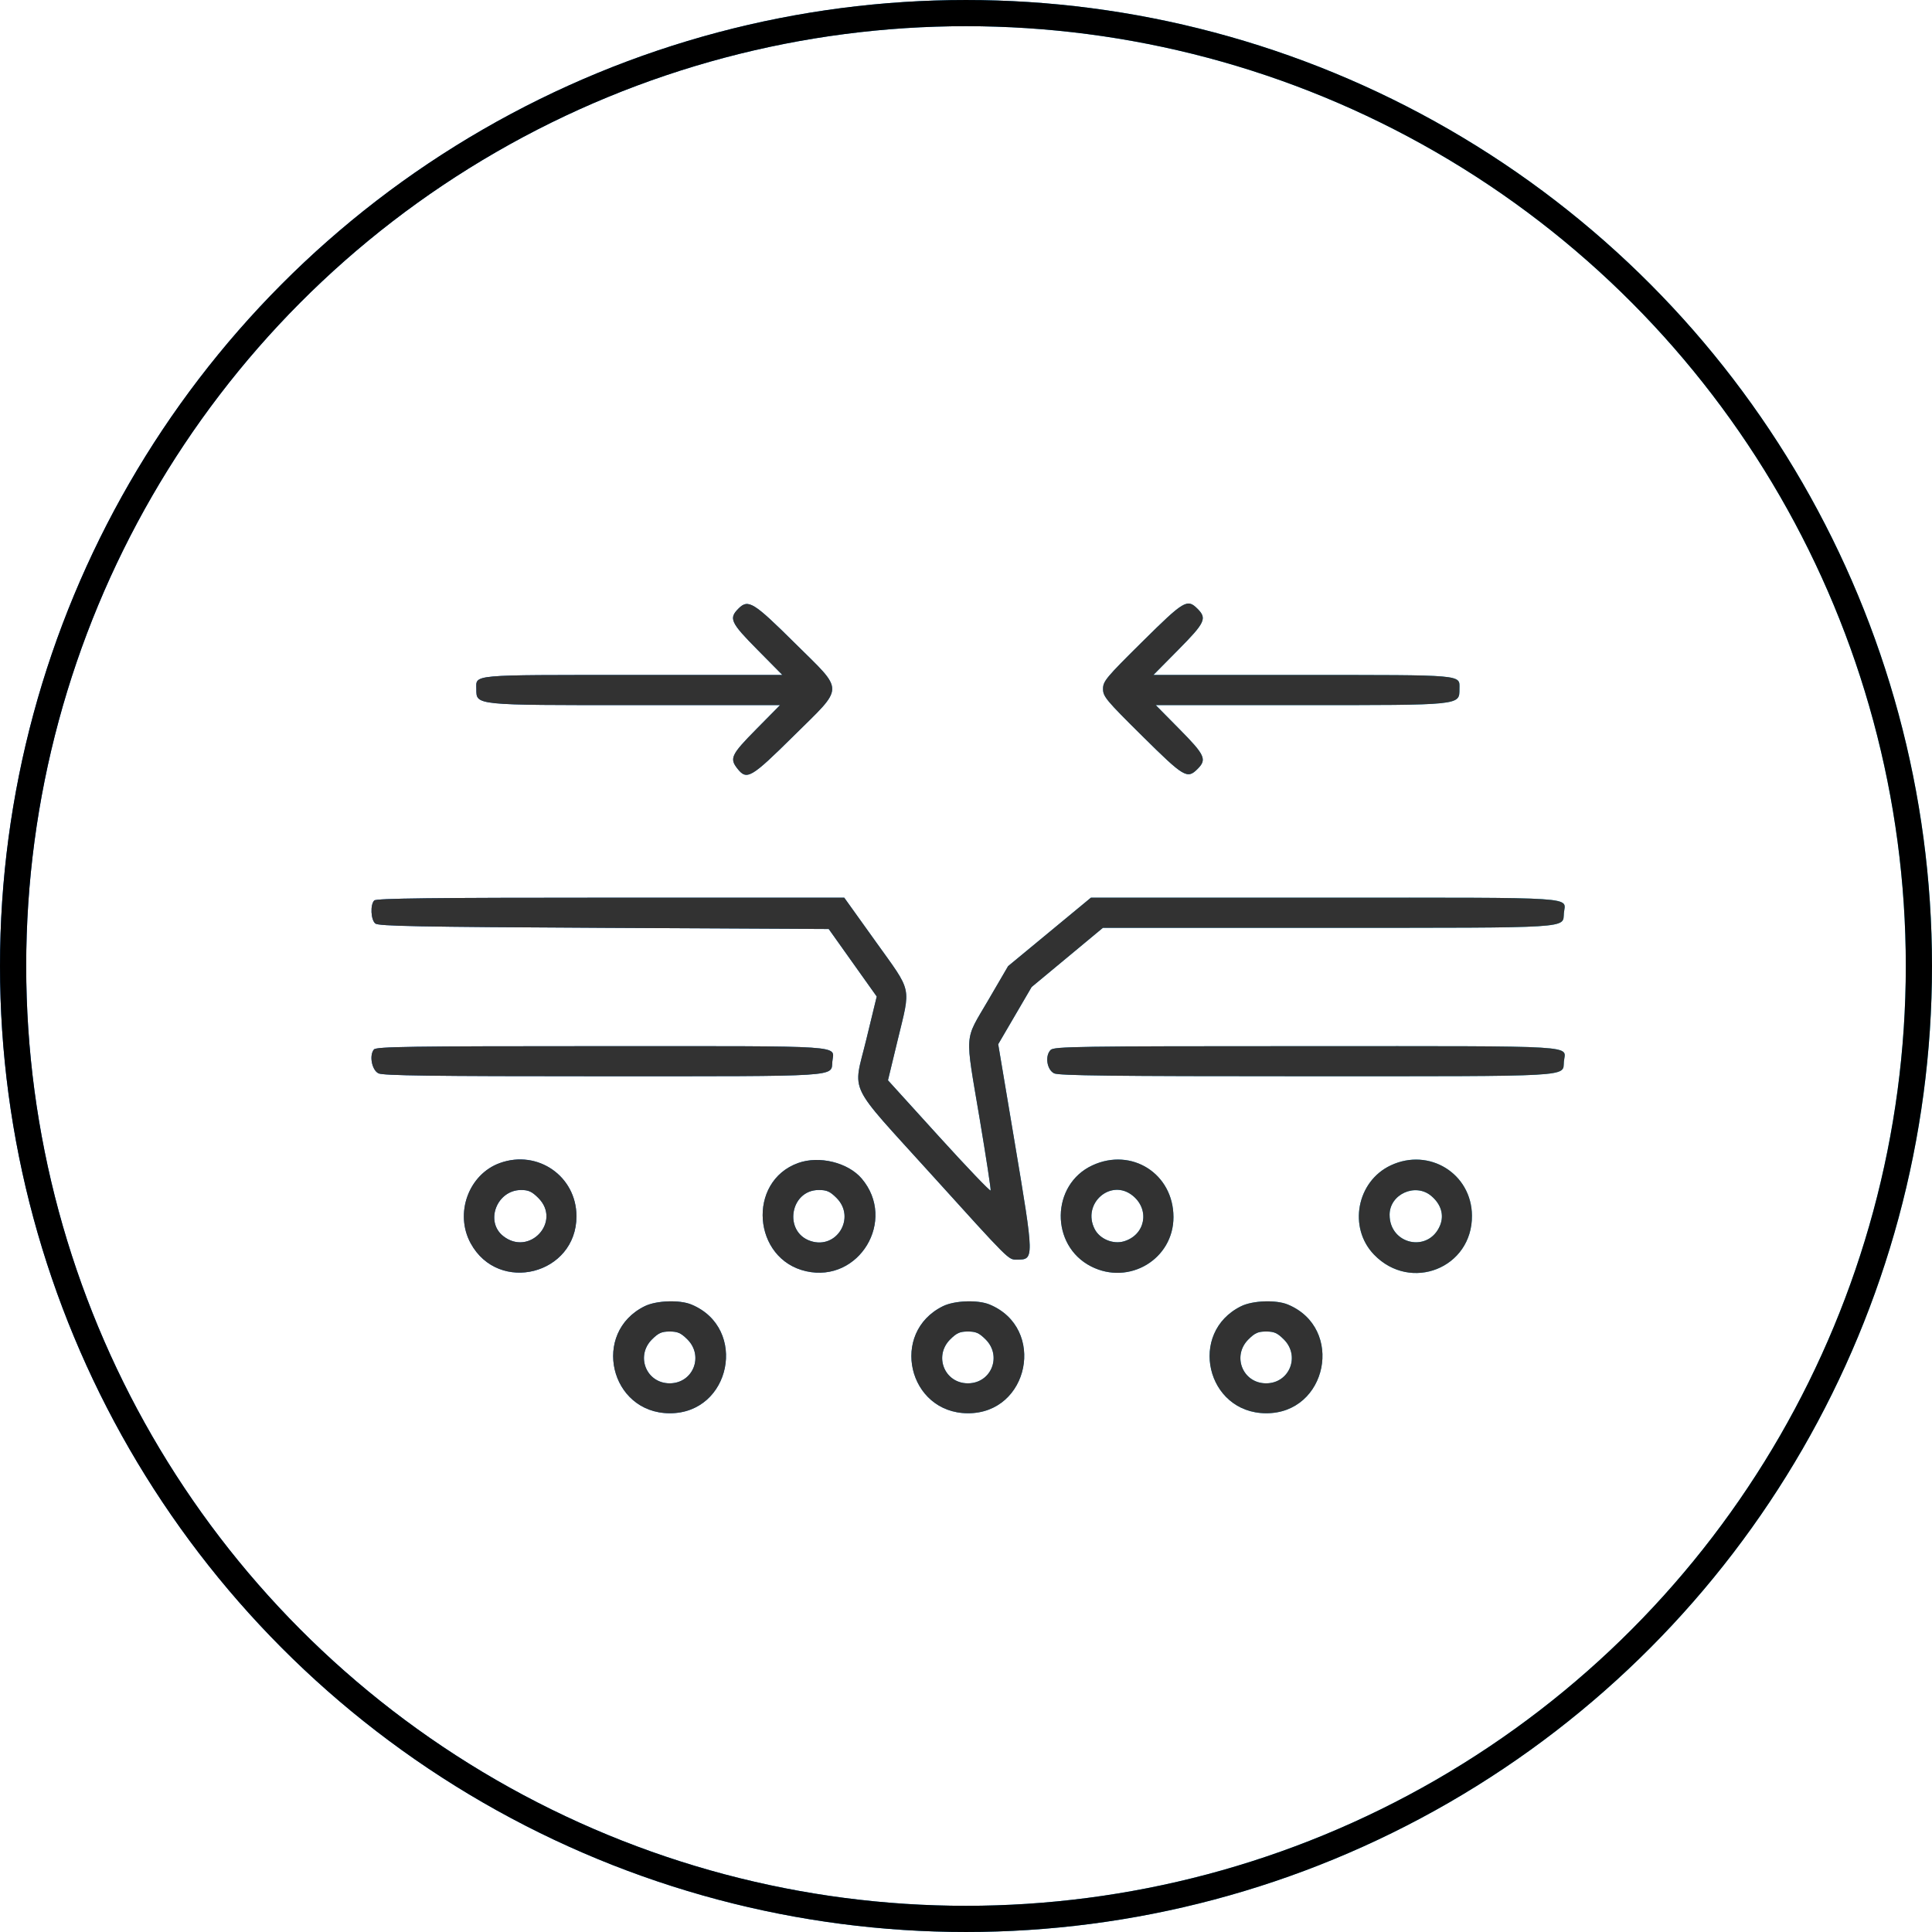
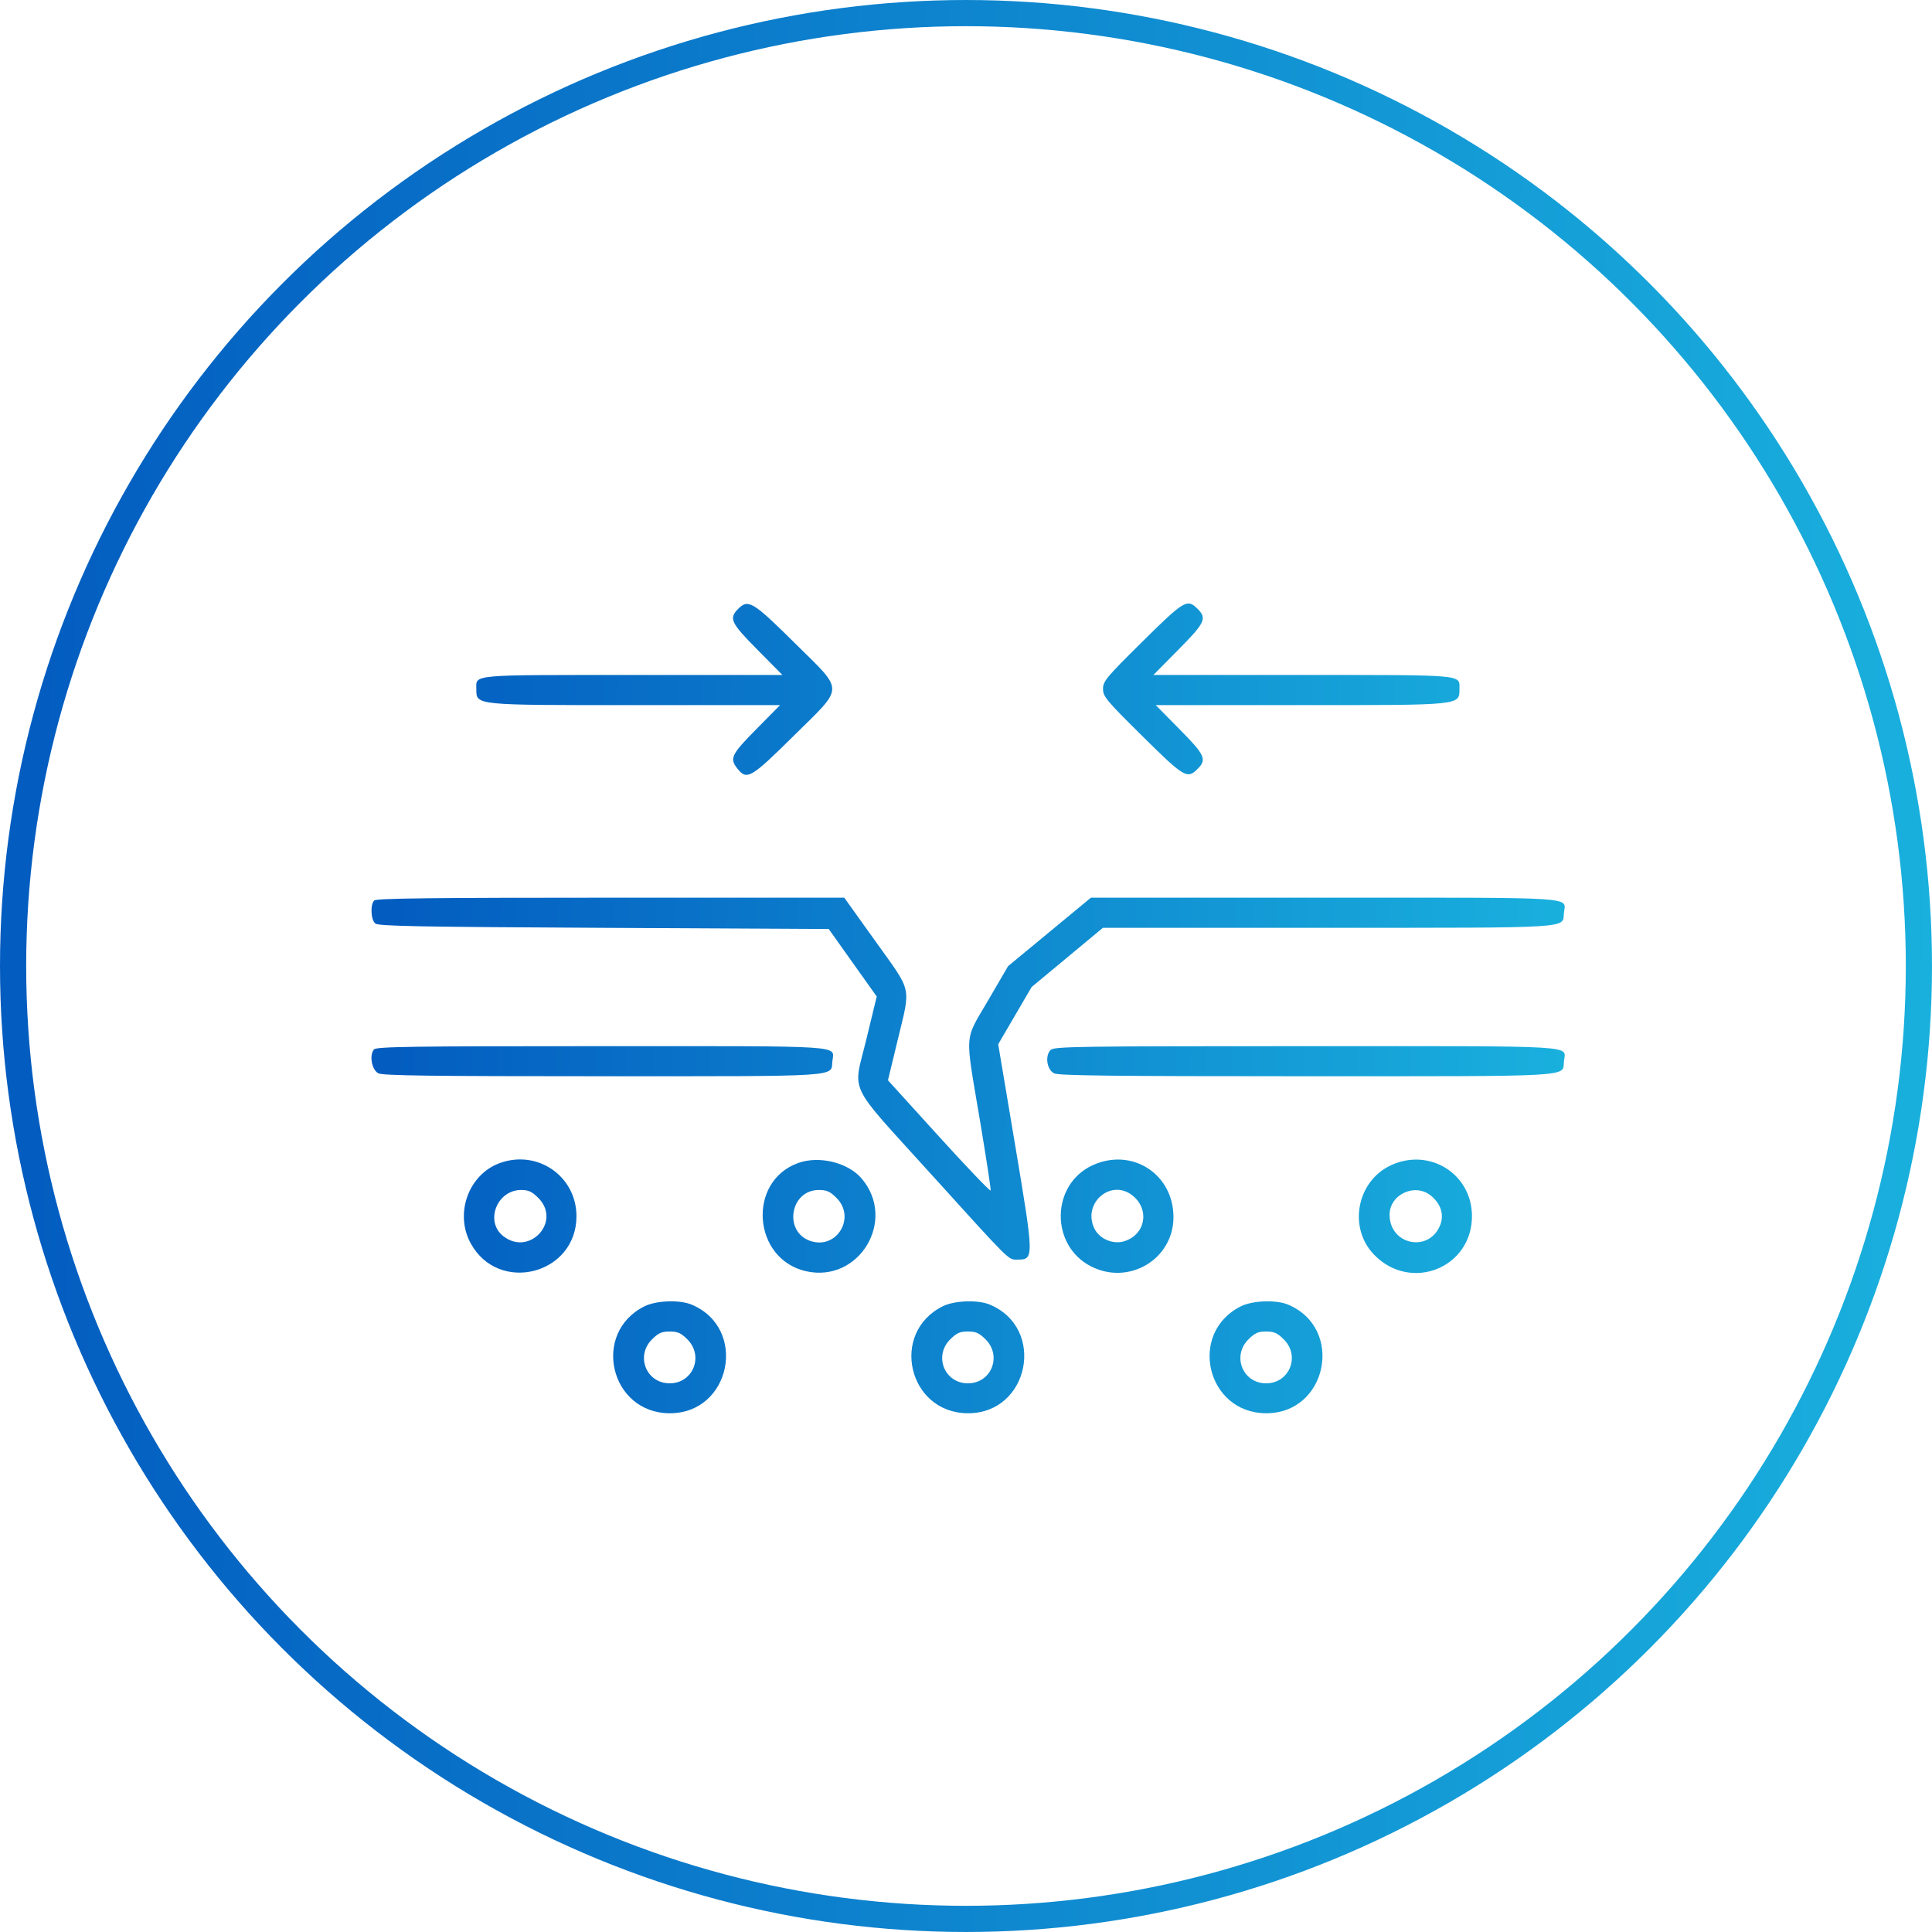
<svg xmlns="http://www.w3.org/2000/svg" width="136" height="136" viewBox="0 0 136 136" fill="none">
  <circle cx="68" cy="68" r="67.078" stroke="url(#paint0_linear_1471_958)" stroke-width="1.843" />
-   <circle cx="68" cy="68" r="67.078" stroke="black" stroke-width="1.843" />
  <path fill-rule="evenodd" clip-rule="evenodd" d="M51.987 42.836C51.289 43.532 51.422 43.82 53.323 45.741L55.076 47.514H44.574C32.989 47.514 33.525 47.465 33.531 48.506C33.538 49.657 33.338 49.636 44.701 49.636H54.911L53.24 51.328C51.47 53.119 51.342 53.387 51.909 54.105C52.572 54.945 52.863 54.775 55.863 51.807C59.476 48.232 59.469 48.758 55.956 45.276C53.035 42.379 52.671 42.155 51.987 42.836ZM80.404 45.18C77.861 47.697 77.646 47.955 77.646 48.493C77.646 49.032 77.861 49.29 80.404 51.807C83.354 54.726 83.571 54.856 84.295 54.135C84.971 53.462 84.833 53.155 83.027 51.328L81.356 49.636H91.566C102.969 49.636 102.729 49.661 102.736 48.478C102.742 47.476 103.167 47.514 91.665 47.514H81.191L82.944 45.741C84.837 43.829 84.977 43.53 84.295 42.852C83.571 42.131 83.354 42.261 80.404 45.18ZM26.345 63.387C26.052 63.679 26.101 64.745 26.42 65.009C26.644 65.194 29.433 65.247 42.514 65.314L58.337 65.396L60.026 67.772L61.716 70.148L60.973 73.21C60.044 77.041 59.563 76.046 65.518 82.625C71.141 88.838 70.97 88.668 71.584 88.668C72.811 88.668 72.811 88.669 71.415 80.345L70.267 73.506L71.444 71.492L72.62 69.479L75.128 67.397L77.635 65.314L93.426 65.312C110.879 65.309 109.998 65.364 110.088 64.278C110.186 63.105 111.514 63.191 93.272 63.191H76.793L73.879 65.6L70.964 68.009L69.549 70.435C67.866 73.319 67.92 72.558 68.959 78.739C69.413 81.442 69.762 83.72 69.735 83.803C69.707 83.885 68.07 82.174 66.096 80L62.507 76.046L63.188 73.224C64.121 69.362 64.243 69.916 61.65 66.292L59.43 63.191H42.986C30.415 63.191 26.496 63.237 26.345 63.387ZM26.322 73.877C25.979 74.288 26.175 75.323 26.64 75.556C26.961 75.716 30.39 75.761 42.385 75.761C59.34 75.761 58.501 75.815 58.591 74.73C58.688 73.558 59.953 73.643 42.385 73.643C28.824 73.643 26.488 73.677 26.322 73.877ZM73.959 73.908C73.545 74.32 73.69 75.299 74.202 75.556C74.523 75.717 78.338 75.761 91.914 75.761C111.022 75.761 109.997 75.82 110.088 74.73C110.186 73.555 111.65 73.643 91.988 73.643C75.813 73.643 74.201 73.667 73.959 73.908ZM35.191 81.869C32.987 82.663 31.984 85.419 33.133 87.521C35.1 91.12 40.586 89.713 40.579 85.611C40.575 82.8 37.852 80.91 35.191 81.869ZM56.184 81.869C52.571 83.171 52.979 88.646 56.752 89.488C60.484 90.321 63.139 85.895 60.662 82.969C59.7 81.833 57.669 81.334 56.184 81.869ZM76.896 82.034C73.97 83.391 73.917 87.68 76.809 89.149C79.484 90.508 82.612 88.63 82.604 85.668C82.597 82.622 79.66 80.752 76.896 82.034ZM97.9 82.034C95.503 83.159 94.891 86.415 96.719 88.314C99.297 90.992 103.65 89.257 103.616 85.566C103.589 82.611 100.601 80.765 97.9 82.034ZM37.891 84.324C39.551 85.977 37.276 88.463 35.428 87.016C34.117 85.989 34.975 83.768 36.683 83.768C37.204 83.768 37.445 83.879 37.891 84.324ZM58.884 84.324C60.267 85.701 58.911 87.968 57.066 87.362C55.136 86.728 55.607 83.768 57.637 83.768C58.202 83.768 58.427 83.868 58.884 84.324ZM79.764 84.19C80.959 85.192 80.606 86.938 79.119 87.381C78.357 87.609 77.424 87.222 77.064 86.531C76.123 84.718 78.222 82.898 79.764 84.19ZM100.747 84.182C101.445 84.767 101.674 85.54 101.366 86.273C100.556 88.204 97.818 87.618 97.818 85.513C97.818 84.067 99.628 83.244 100.747 84.182ZM45.381 91.949C41.62 93.803 42.931 99.458 47.128 99.484C51.456 99.511 52.673 93.495 48.675 91.832C47.844 91.486 46.203 91.544 45.381 91.949ZM66.374 91.949C62.613 93.803 63.923 99.458 68.12 99.484C72.449 99.511 73.665 93.495 69.668 91.832C68.837 91.486 67.195 91.544 66.374 91.949ZM87.366 91.949C83.605 93.803 84.916 99.458 89.113 99.484C93.441 99.511 94.658 93.495 90.66 91.832C89.829 91.486 88.188 91.544 87.366 91.949ZM48.388 94.285C49.561 95.454 48.786 97.377 47.141 97.377C45.496 97.377 44.721 95.454 45.895 94.285C46.352 93.83 46.576 93.73 47.141 93.73C47.706 93.73 47.93 93.83 48.388 94.285ZM69.38 94.285C70.554 95.454 69.779 97.377 68.133 97.377C66.488 97.377 65.713 95.454 66.887 94.285C67.344 93.83 67.569 93.73 68.133 93.73C68.698 93.73 68.923 93.83 69.38 94.285ZM90.372 94.285C91.546 95.454 90.771 97.377 89.126 97.377C87.481 97.377 86.706 95.454 87.88 94.285C88.337 93.83 88.561 93.73 89.126 93.73C89.691 93.73 89.915 93.83 90.372 94.285Z" fill="url(#paint1_linear_1471_958)" />
-   <path fill-rule="evenodd" clip-rule="evenodd" d="M51.987 42.836C51.289 43.532 51.422 43.82 53.323 45.741L55.076 47.514H44.574C32.989 47.514 33.525 47.465 33.531 48.506C33.538 49.657 33.338 49.636 44.701 49.636H54.911L53.24 51.328C51.47 53.119 51.342 53.387 51.909 54.105C52.572 54.945 52.863 54.775 55.863 51.807C59.476 48.232 59.469 48.758 55.956 45.276C53.035 42.379 52.671 42.155 51.987 42.836ZM80.404 45.18C77.861 47.697 77.646 47.955 77.646 48.493C77.646 49.032 77.861 49.29 80.404 51.807C83.354 54.726 83.571 54.856 84.295 54.135C84.971 53.462 84.833 53.155 83.027 51.328L81.356 49.636H91.566C102.969 49.636 102.729 49.661 102.736 48.478C102.742 47.476 103.167 47.514 91.665 47.514H81.191L82.944 45.741C84.837 43.829 84.977 43.53 84.295 42.852C83.571 42.131 83.354 42.261 80.404 45.18ZM26.345 63.387C26.052 63.679 26.101 64.745 26.42 65.009C26.644 65.194 29.433 65.247 42.514 65.314L58.337 65.396L60.026 67.772L61.716 70.148L60.973 73.21C60.044 77.041 59.563 76.046 65.518 82.625C71.141 88.838 70.97 88.668 71.584 88.668C72.811 88.668 72.811 88.669 71.415 80.345L70.267 73.506L71.444 71.492L72.62 69.479L75.128 67.397L77.635 65.314L93.426 65.312C110.879 65.309 109.998 65.364 110.088 64.278C110.186 63.105 111.514 63.191 93.272 63.191H76.793L73.879 65.6L70.964 68.009L69.549 70.435C67.866 73.319 67.92 72.558 68.959 78.739C69.413 81.442 69.762 83.72 69.735 83.803C69.707 83.885 68.07 82.174 66.096 80L62.507 76.046L63.188 73.224C64.121 69.362 64.243 69.916 61.65 66.292L59.43 63.191H42.986C30.415 63.191 26.496 63.237 26.345 63.387ZM26.322 73.877C25.979 74.288 26.175 75.323 26.64 75.556C26.961 75.716 30.39 75.761 42.385 75.761C59.34 75.761 58.501 75.815 58.591 74.73C58.688 73.558 59.953 73.643 42.385 73.643C28.824 73.643 26.488 73.677 26.322 73.877ZM73.959 73.908C73.545 74.32 73.69 75.299 74.202 75.556C74.523 75.717 78.338 75.761 91.914 75.761C111.022 75.761 109.997 75.82 110.088 74.73C110.186 73.555 111.65 73.643 91.988 73.643C75.813 73.643 74.201 73.667 73.959 73.908ZM35.191 81.869C32.987 82.663 31.984 85.419 33.133 87.521C35.1 91.12 40.586 89.713 40.579 85.611C40.575 82.8 37.852 80.91 35.191 81.869ZM56.184 81.869C52.571 83.171 52.979 88.646 56.752 89.488C60.484 90.321 63.139 85.895 60.662 82.969C59.7 81.833 57.669 81.334 56.184 81.869ZM76.896 82.034C73.97 83.391 73.917 87.68 76.809 89.149C79.484 90.508 82.612 88.63 82.604 85.668C82.597 82.622 79.66 80.752 76.896 82.034ZM97.9 82.034C95.503 83.159 94.891 86.415 96.719 88.314C99.297 90.992 103.65 89.257 103.616 85.566C103.589 82.611 100.601 80.765 97.9 82.034ZM37.891 84.324C39.551 85.977 37.276 88.463 35.428 87.016C34.117 85.989 34.975 83.768 36.683 83.768C37.204 83.768 37.445 83.879 37.891 84.324ZM58.884 84.324C60.267 85.701 58.911 87.968 57.066 87.362C55.136 86.728 55.607 83.768 57.637 83.768C58.202 83.768 58.427 83.868 58.884 84.324ZM79.764 84.19C80.959 85.192 80.606 86.938 79.119 87.381C78.357 87.609 77.424 87.222 77.064 86.531C76.123 84.718 78.222 82.898 79.764 84.19ZM100.747 84.182C101.445 84.767 101.674 85.54 101.366 86.273C100.556 88.204 97.818 87.618 97.818 85.513C97.818 84.067 99.628 83.244 100.747 84.182ZM45.381 91.949C41.62 93.803 42.931 99.458 47.128 99.484C51.456 99.511 52.673 93.495 48.675 91.832C47.844 91.486 46.203 91.544 45.381 91.949ZM66.374 91.949C62.613 93.803 63.923 99.458 68.12 99.484C72.449 99.511 73.665 93.495 69.668 91.832C68.837 91.486 67.195 91.544 66.374 91.949ZM87.366 91.949C83.605 93.803 84.916 99.458 89.113 99.484C93.441 99.511 94.658 93.495 90.66 91.832C89.829 91.486 88.188 91.544 87.366 91.949ZM48.388 94.285C49.561 95.454 48.786 97.377 47.141 97.377C45.496 97.377 44.721 95.454 45.895 94.285C46.352 93.83 46.576 93.73 47.141 93.73C47.706 93.73 47.93 93.83 48.388 94.285ZM69.38 94.285C70.554 95.454 69.779 97.377 68.133 97.377C66.488 97.377 65.713 95.454 66.887 94.285C67.344 93.83 67.569 93.73 68.133 93.73C68.698 93.73 68.923 93.83 69.38 94.285ZM90.372 94.285C91.546 95.454 90.771 97.377 89.126 97.377C87.481 97.377 86.706 95.454 87.88 94.285C88.337 93.83 88.561 93.73 89.126 93.73C89.691 93.73 89.915 93.83 90.372 94.285Z" fill="#323232" />
  <defs>
    <linearGradient id="paint0_linear_1471_958" x1="-15.689" y1="-27.654" x2="212.725" y2="-25.066" gradientUnits="userSpaceOnUse">
      <stop stop-color="#0051BC" />
      <stop offset="1" stop-color="#26DFEE" />
    </linearGradient>
    <linearGradient id="paint1_linear_1471_958" x1="16.458" y1="30.894" x2="157.516" y2="33.249" gradientUnits="userSpaceOnUse">
      <stop stop-color="#0051BC" />
      <stop offset="1" stop-color="#26DFEE" />
    </linearGradient>
  </defs>
</svg>